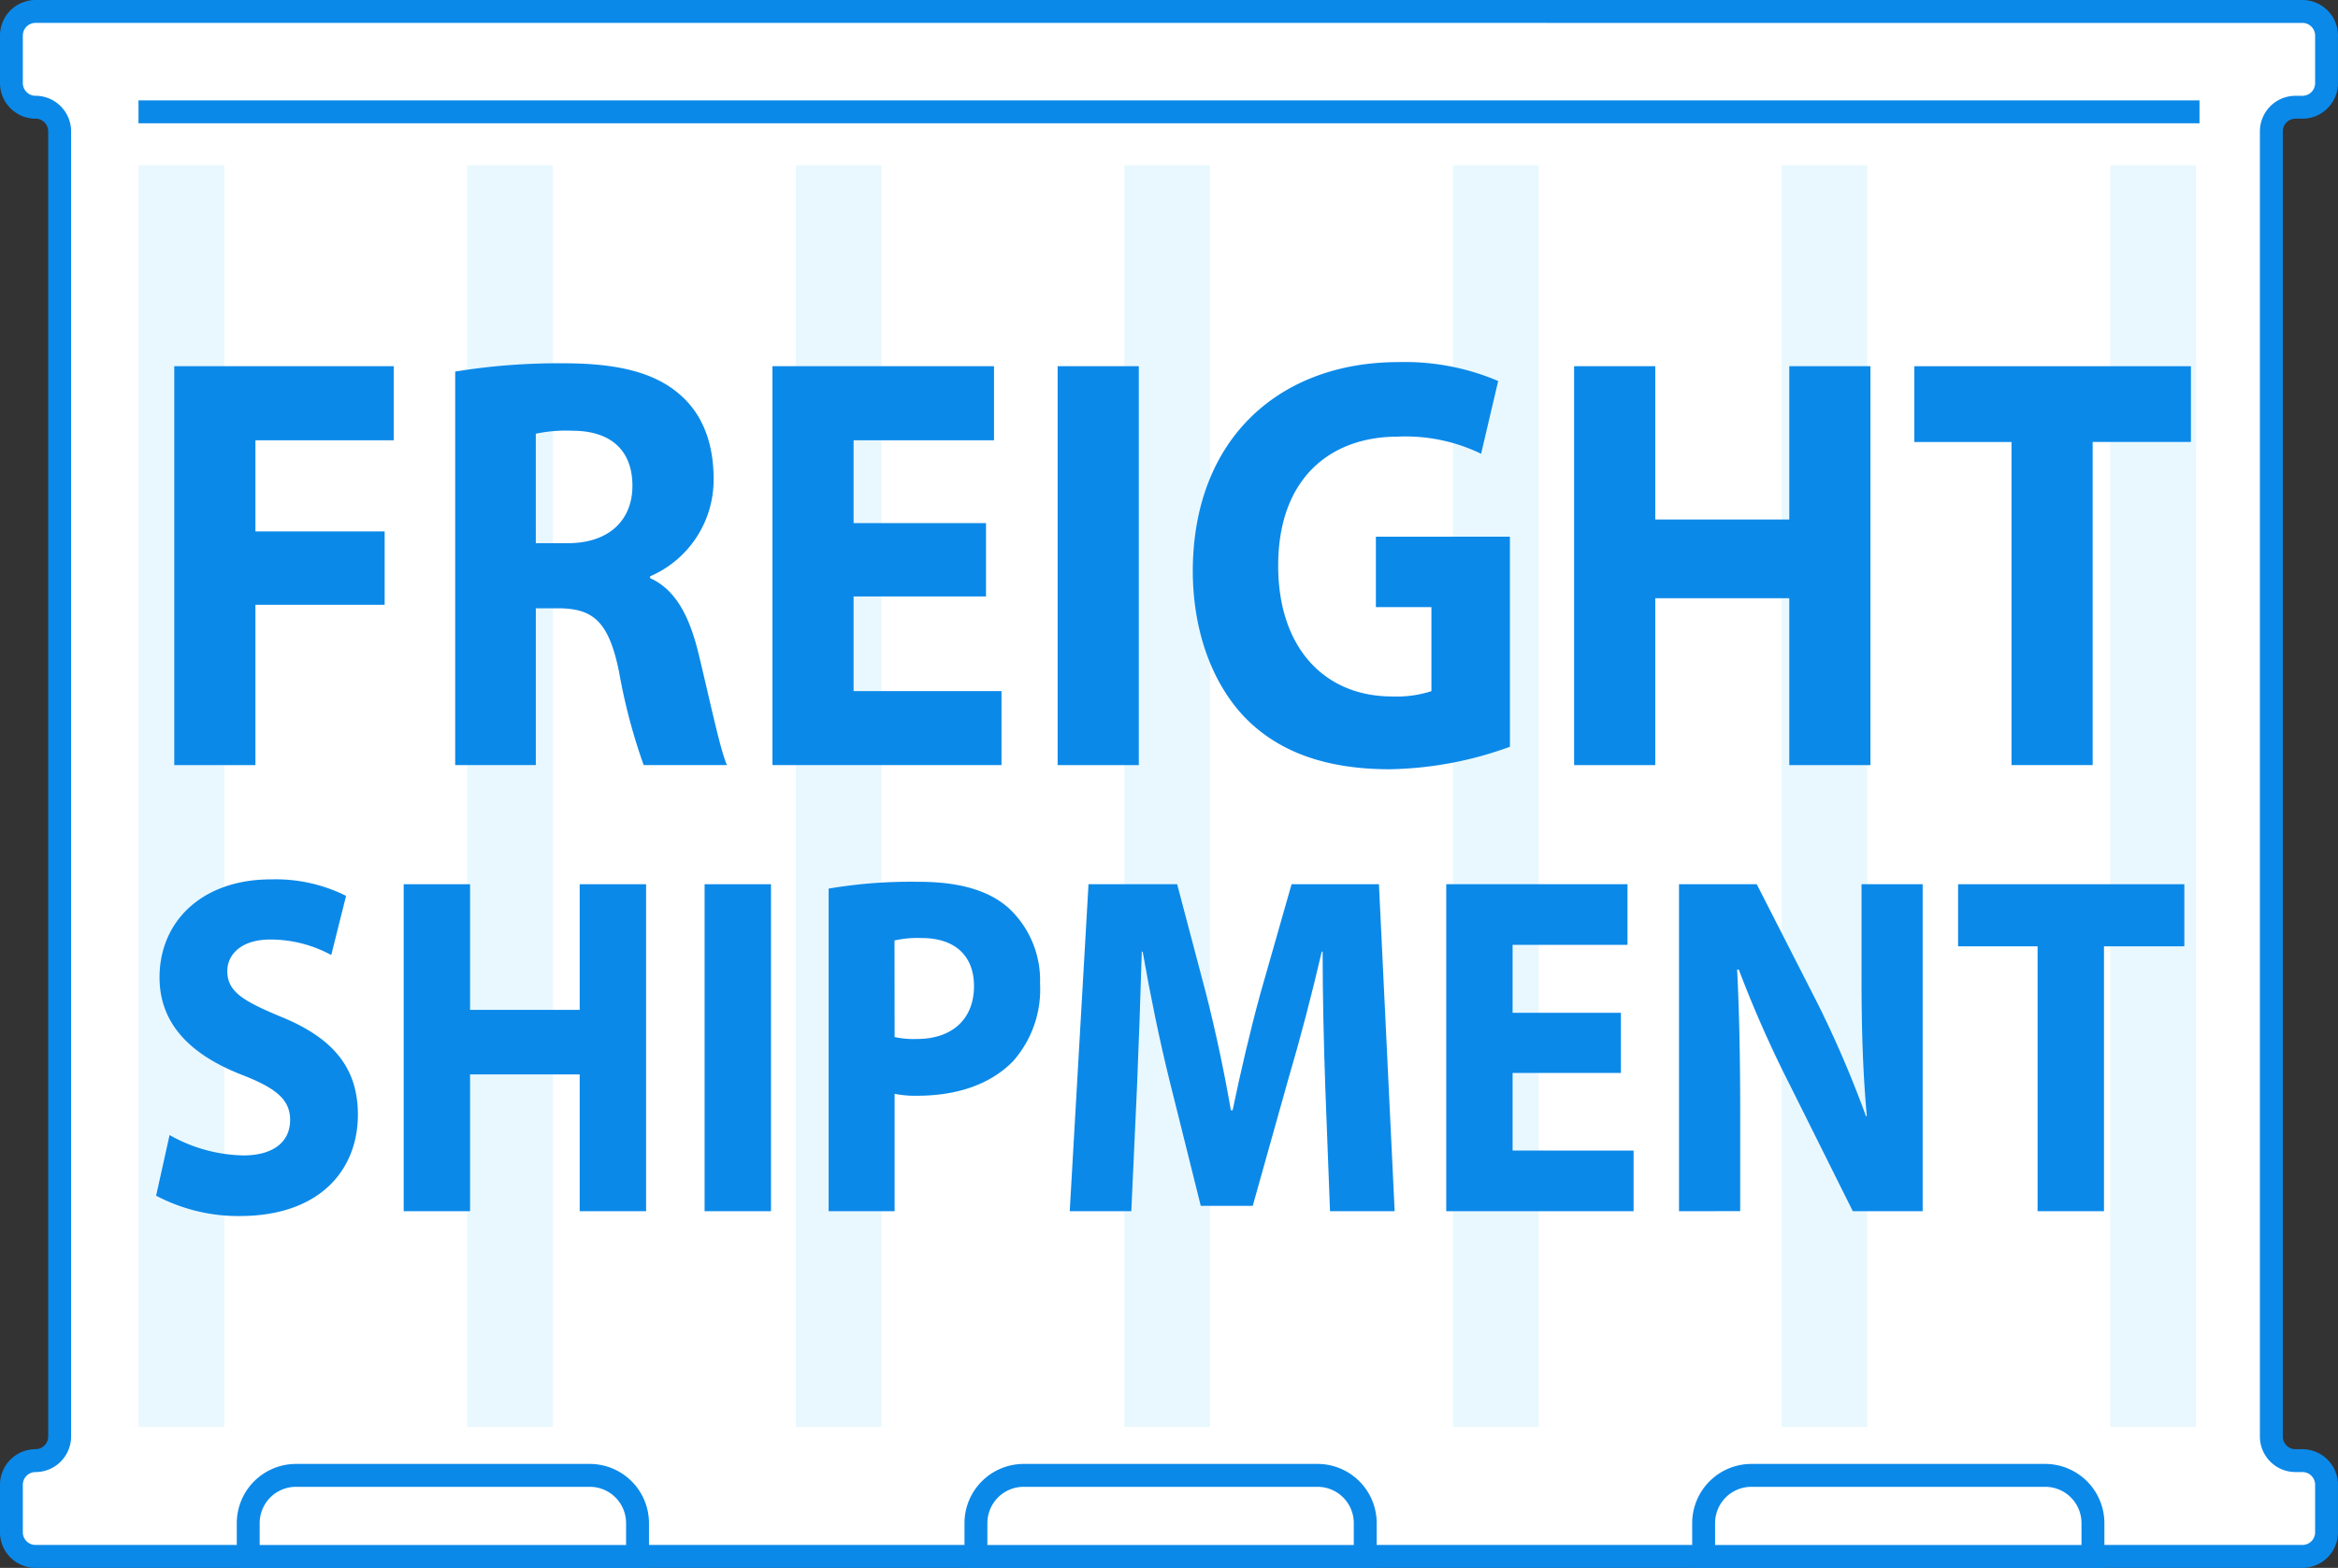
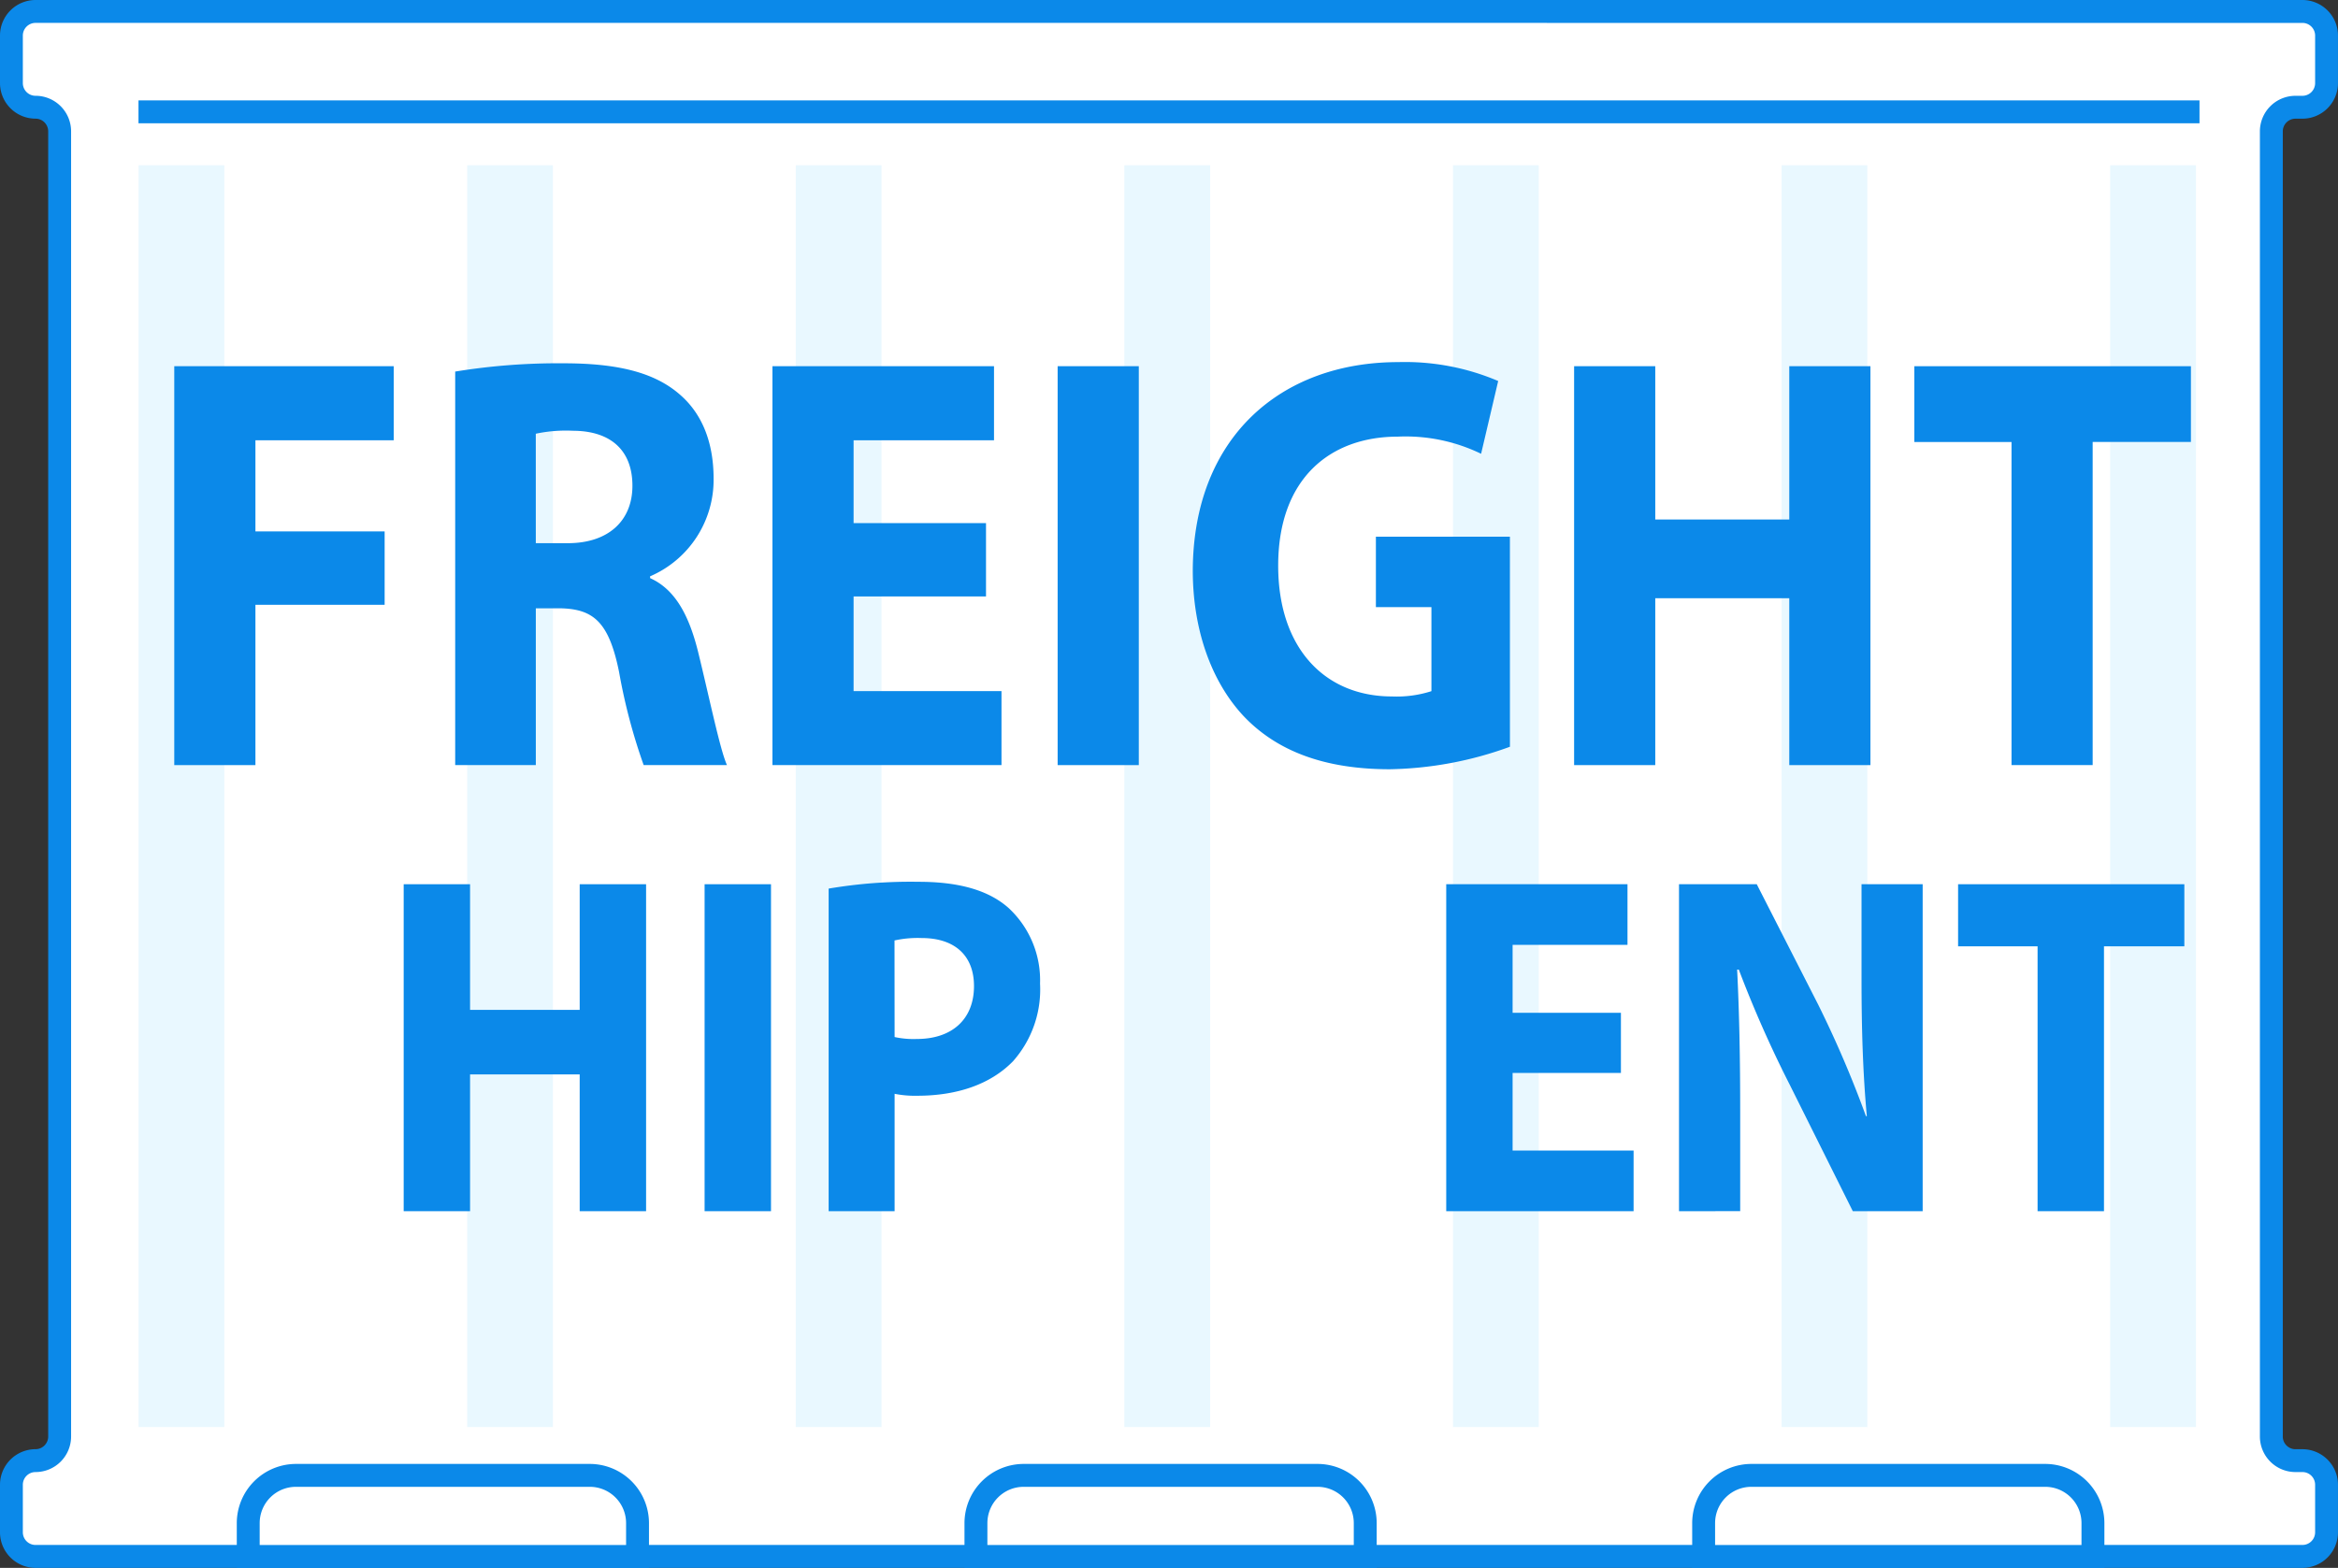
<svg xmlns="http://www.w3.org/2000/svg" viewBox="0 0 220.861 148.141">
  <rect x="0" y="0" width="220.861" height="148.141" fill="#333333" stroke="none" />
  <g id="Слой_2" data-name="Слой 2">
    <g id="Слой_1-2" data-name="Слой 1">
      <path d="M214.567,135.731V12.41a2.276,2.276,0,0,1,2.276-2.276h.66a2.276,2.276,0,0,0,2.276-2.276v-4.5A2.276,2.276,0,0,0,217.5,1.081H3.358A2.276,2.276,0,0,0,1.082,3.358v4.5a2.276,2.276,0,0,0,2.276,2.276h0A2.276,2.276,0,0,1,5.634,12.41V135.731a2.276,2.276,0,0,1-2.276,2.276h0a2.276,2.276,0,0,0-2.276,2.276v4.5a2.276,2.276,0,0,0,2.276,2.276H217.5a2.276,2.276,0,0,0,2.276-2.276v-4.5a2.276,2.276,0,0,0-2.276-2.276h-.66A2.276,2.276,0,0,1,214.567,135.731Z" style="fill:#fff" />
      <path d="M217.5,148.141H3.358A3.361,3.361,0,0,1,0,144.784v-4.5a3.361,3.361,0,0,1,3.358-3.356,1.2,1.2,0,0,0,1.195-1.2V12.411a1.2,1.2,0,0,0-1.195-1.2A3.362,3.362,0,0,1,0,7.859v-4.5A3.361,3.361,0,0,1,3.358,0H217.5a3.361,3.361,0,0,1,3.358,3.357v4.5a3.362,3.362,0,0,1-3.358,3.357h-.659a1.2,1.2,0,0,0-1.195,1.2V135.73a1.2,1.2,0,0,0,1.195,1.2h.659a3.361,3.361,0,0,1,3.358,3.356v4.5A3.361,3.361,0,0,1,217.5,148.141ZM3.358,2.163a1.2,1.2,0,0,0-1.2,1.194v4.5a1.2,1.2,0,0,0,1.2,1.193,3.362,3.362,0,0,1,3.358,3.359V135.73a3.362,3.362,0,0,1-3.358,3.359,1.2,1.2,0,0,0-1.2,1.193v4.5a1.2,1.2,0,0,0,1.2,1.194H217.5a1.2,1.2,0,0,0,1.2-1.194v-4.5a1.2,1.2,0,0,0-1.2-1.193h-.659a3.362,3.362,0,0,1-3.358-3.359V12.411a3.362,3.362,0,0,1,3.358-3.359h.659a1.2,1.2,0,0,0,1.2-1.193v-4.5a1.2,1.2,0,0,0-1.2-1.194Z" style="fill:#0b89e9" />
      <line x1="13.083" y1="10.567" x2="207.777" y2="10.567" style="fill:#fff" />
      <rect x="13.083" y="9.485" width="194.694" height="2.163" style="fill:#0b89e9" />
      <line x1="17.139" y1="15.615" x2="17.139" y2="134.834" style="fill:#fff" />
      <rect x="13.089" y="15.614" width="8.1" height="119.22" style="fill:#e9f8ff" />
      <line x1="48.182" y1="15.615" x2="48.182" y2="134.834" style="fill:#fff" />
      <rect x="44.131" y="15.614" width="8.1" height="119.22" style="fill:#e9f8ff" />
      <line x1="79.224" y1="15.615" x2="79.224" y2="134.834" style="fill:#fff" />
      <rect x="75.174" y="15.614" width="8.1" height="119.22" style="fill:#e9f8ff" />
      <line x1="110.266" y1="15.615" x2="110.266" y2="134.834" style="fill:#fff" />
      <rect x="106.216" y="15.614" width="8.1" height="119.22" style="fill:#e9f8ff" />
-       <line x1="141.308" y1="15.615" x2="141.308" y2="134.834" style="fill:#fff" />
      <rect x="137.258" y="15.614" width="8.1" height="119.22" style="fill:#e9f8ff" />
      <line x1="172.35" y1="15.615" x2="172.35" y2="134.834" style="fill:#fff" />
      <rect x="168.3" y="15.614" width="8.1" height="119.22" style="fill:#e9f8ff" />
      <line x1="203.392" y1="15.615" x2="203.392" y2="134.834" style="fill:#fff" />
      <rect x="199.342" y="15.614" width="8.1" height="119.22" style="fill:#e9f8ff" />
      <path d="M16.462,34.6h20.73V41.6H24.129v8.611H36.335v6.933H24.129V72.292H16.462Z" style="fill:#0b89e9" />
      <path d="M43,35.107a60.753,60.753,0,0,1,10.239-.781c5.043,0,8.574.838,10.995,2.963,2.068,1.79,3.177,4.473,3.177,7.939a9.921,9.921,0,0,1-6,9.226v.169c2.37,1.063,3.682,3.522,4.54,6.988,1.058,4.308,2.068,9.228,2.723,10.681H60.805a54.622,54.622,0,0,1-2.32-8.779c-.958-4.752-2.421-5.983-5.6-6.038H50.617V72.292H43Zm7.616,16.216h3.026c3.833,0,6.1-2.125,6.1-5.423,0-3.412-2.118-5.2-5.649-5.2a13.736,13.736,0,0,0-3.479.281Z" style="fill:#0b89e9" />
      <path d="M93.144,56.355H80.635V65.3H94.607v6.99H72.969V34.6H93.9V41.6H80.635v7.827H93.144Z" style="fill:#0b89e9" />
      <path d="M107.578,34.6V72.292H99.911V34.6Z" style="fill:#0b89e9" />
      <path d="M142.637,70.558a34.681,34.681,0,0,1-11.349,2.125c-6.2,0-10.692-1.732-13.819-5.032-3.077-3.3-4.792-8.22-4.792-13.755.05-12.525,8.271-19.682,19.418-19.682A22.445,22.445,0,0,1,141.527,36l-1.614,6.876a16.333,16.333,0,0,0-7.868-1.62c-6.406,0-11.3,3.969-11.3,12.189,0,7.83,4.438,12.359,10.743,12.359a10.667,10.667,0,0,0,3.733-.5V57.363h-5.246V50.708h12.66Z" style="fill:#0b89e9" />
      <path d="M156.365,34.6V49.086h12.661V34.6h7.666V72.292h-7.666V56.524H156.365V72.292H148.7V34.6Z" style="fill:#0b89e9" />
      <path d="M190.02,41.762h-9.181V34.6h26.128v7.158h-9.281v30.53H190.02Z" style="fill:#0b89e9" />
      <path d="M55.718,139.4H27.956a4.507,4.507,0,0,0-4.507,4.507v3.152H60.224v-3.152A4.506,4.506,0,0,0,55.718,139.4Z" style="fill:#fff" />
      <path d="M61.307,148.141H22.368v-4.233a5.6,5.6,0,0,1,5.588-5.588H55.718a5.6,5.6,0,0,1,5.589,5.588Zm-36.776-2.163H59.143v-2.07a3.429,3.429,0,0,0-3.425-3.425H27.956a3.428,3.428,0,0,0-3.425,3.425Z" style="fill:#0b89e9" />
      <path d="M124.461,139.4H96.7a4.506,4.506,0,0,0-4.506,4.507v3.152h36.775v-3.152A4.507,4.507,0,0,0,124.461,139.4Z" style="fill:#fff" />
      <path d="M130.049,148.141H91.111v-4.233A5.6,5.6,0,0,1,96.7,138.32h27.763a5.594,5.594,0,0,1,5.587,5.588Zm-36.775-2.163h34.612v-2.07a3.428,3.428,0,0,0-3.424-3.425H96.7a3.429,3.429,0,0,0-3.425,3.425Z" style="fill:#0b89e9" />
      <path d="M193.205,139.4H165.443a4.507,4.507,0,0,0-4.507,4.507v3.152h36.776v-3.152A4.507,4.507,0,0,0,193.205,139.4Z" style="fill:#fff" />
      <path d="M198.793,148.141H159.854v-4.233a5.6,5.6,0,0,1,5.589-5.588h27.762a5.6,5.6,0,0,1,5.588,5.588Zm-36.775-2.163H196.63v-2.07a3.428,3.428,0,0,0-3.425-3.425H165.443a3.428,3.428,0,0,0-3.425,3.425Z" style="fill:#0b89e9" />
-       <path d="M16.019,107.245a14.647,14.647,0,0,0,6.973,1.925c2.888,0,4.415-1.329,4.415-3.346,0-1.926-1.32-3.025-4.663-4.308-4.621-1.834-7.674-4.676-7.674-9.168,0-5.272,4-9.259,10.522-9.259a14.894,14.894,0,0,1,7.1,1.558l-1.4,5.592a11.975,11.975,0,0,0-5.776-1.467c-2.723,0-4.043,1.421-4.043,2.98,0,1.971,1.526,2.842,5.157,4.354,4.91,2.017,7.179,4.859,7.179,9.213,0,5.18-3.548,9.58-11.181,9.58a16.656,16.656,0,0,1-7.881-1.924Z" style="fill:#0b89e9" />
      <path d="M44.405,83.547V95.419H54.761V83.547h6.272v30.894H54.761V101.516H44.405v12.925H38.134V83.547Z" style="fill:#0b89e9" />
      <path d="M72.833,83.547v30.894H66.561V83.547Z" style="fill:#0b89e9" />
      <path d="M78.278,83.96a46.394,46.394,0,0,1,8.5-.643c3.878,0,6.643.826,8.5,2.476a9.31,9.31,0,0,1,2.971,7.15,10.218,10.218,0,0,1-2.558,7.334c-2.146,2.2-5.323,3.255-9.036,3.255a9.767,9.767,0,0,1-2.145-.183v11.092H78.278Zm6.231,14.025a8.434,8.434,0,0,0,2.1.184c3.342,0,5.4-1.879,5.4-5,0-2.842-1.774-4.538-4.951-4.538a10.151,10.151,0,0,0-2.557.229Z" style="fill:#0b89e9" />
-       <path d="M125.19,102.615c-.124-3.713-.247-8.2-.247-12.7h-.083c-.908,3.942-2.063,8.343-3.136,11.964l-3.383,12.056h-4.91l-2.97-11.918c-.909-3.667-1.816-8.068-2.517-12.1h-.083c-.124,4.172-.289,8.938-.454,12.789l-.536,11.734h-5.818l1.774-30.894H111.2l2.724,10.313c.907,3.576,1.732,7.426,2.351,11.047h.165c.743-3.575,1.692-7.655,2.641-11.093l2.929-10.267h8.252l1.486,30.894h-6.107Z" style="fill:#0b89e9" />
      <path d="M153.122,101.378H142.889v7.334h11.43v5.729h-17.7V83.547h17.123v5.729H142.889v6.418h10.233Z" style="fill:#0b89e9" />
      <path d="M158.609,114.441V83.547h7.344l5.777,11.322a102.658,102.658,0,0,1,4.538,10.588h.083c-.372-4.079-.5-8.251-.5-12.926V83.547h5.776v30.894h-6.6l-5.942-11.918a110.093,110.093,0,0,1-4.828-10.909H164.1c.207,4.125.289,8.481.289,13.523v9.3Z" style="fill:#0b89e9" />
      <path d="M192.482,89.414h-7.509V83.547h21.372v5.867h-7.591v25.027h-6.272Z" style="fill:#0b89e9" />
    </g>
  </g>
</svg>